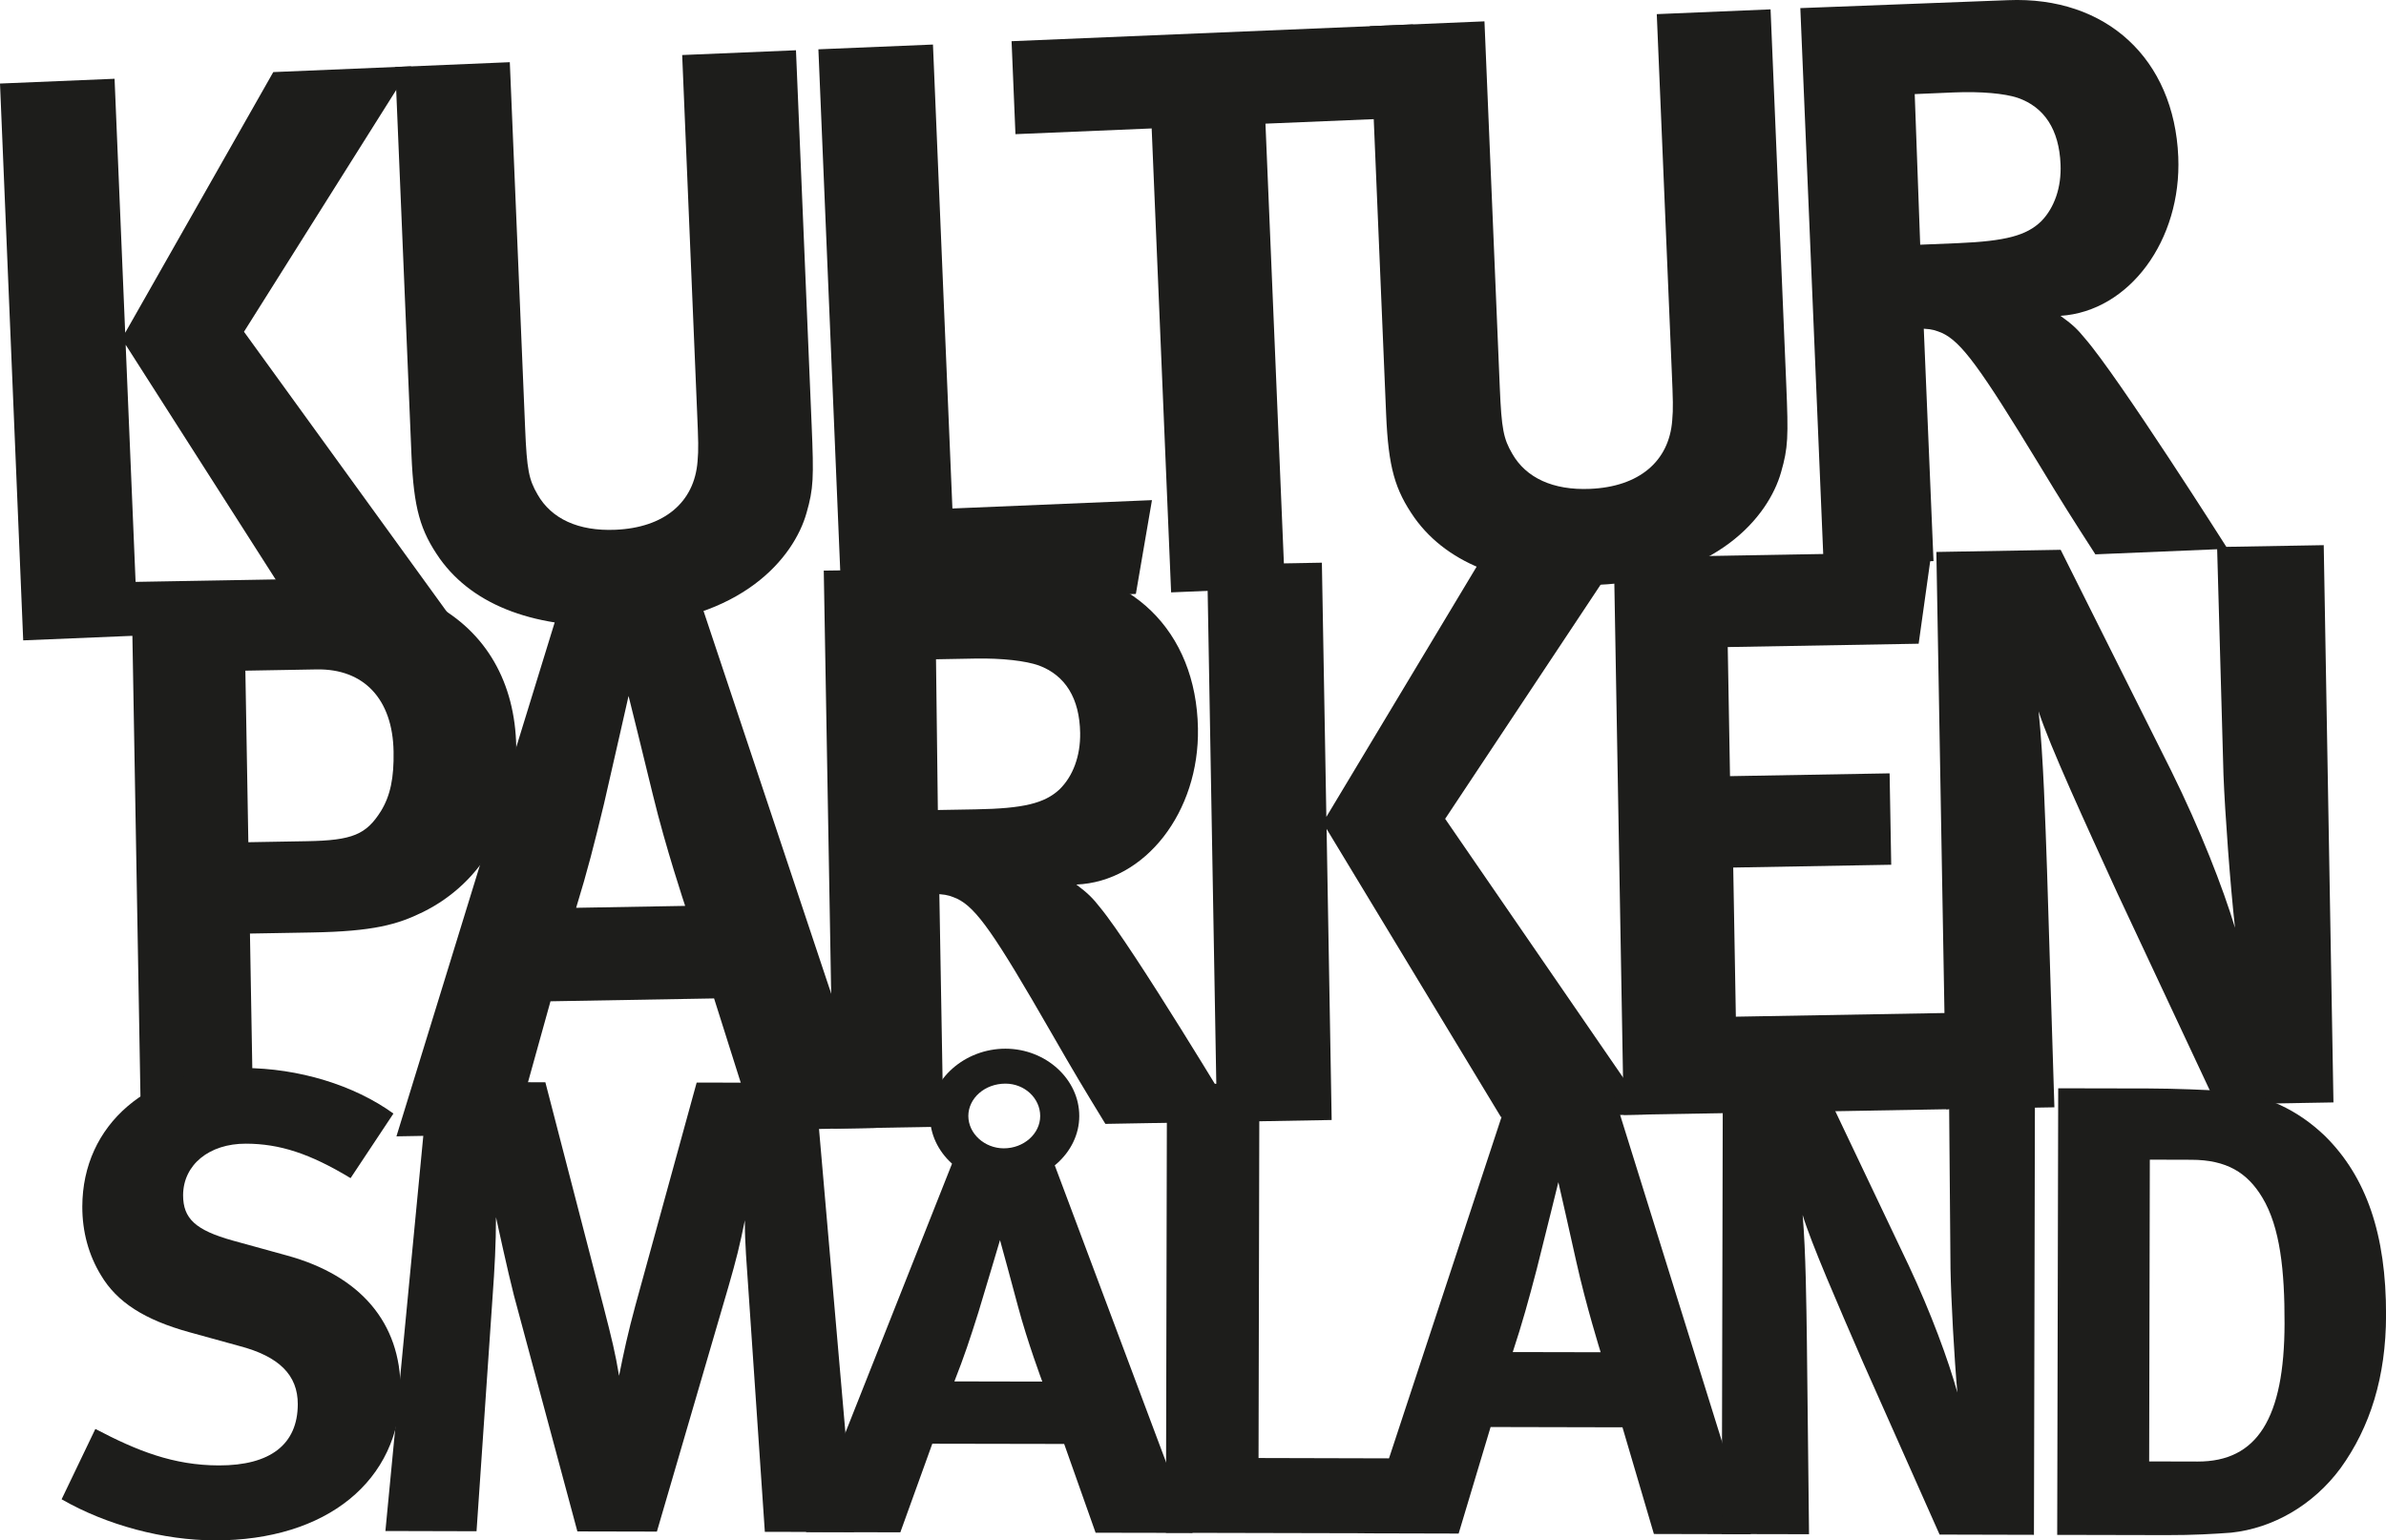
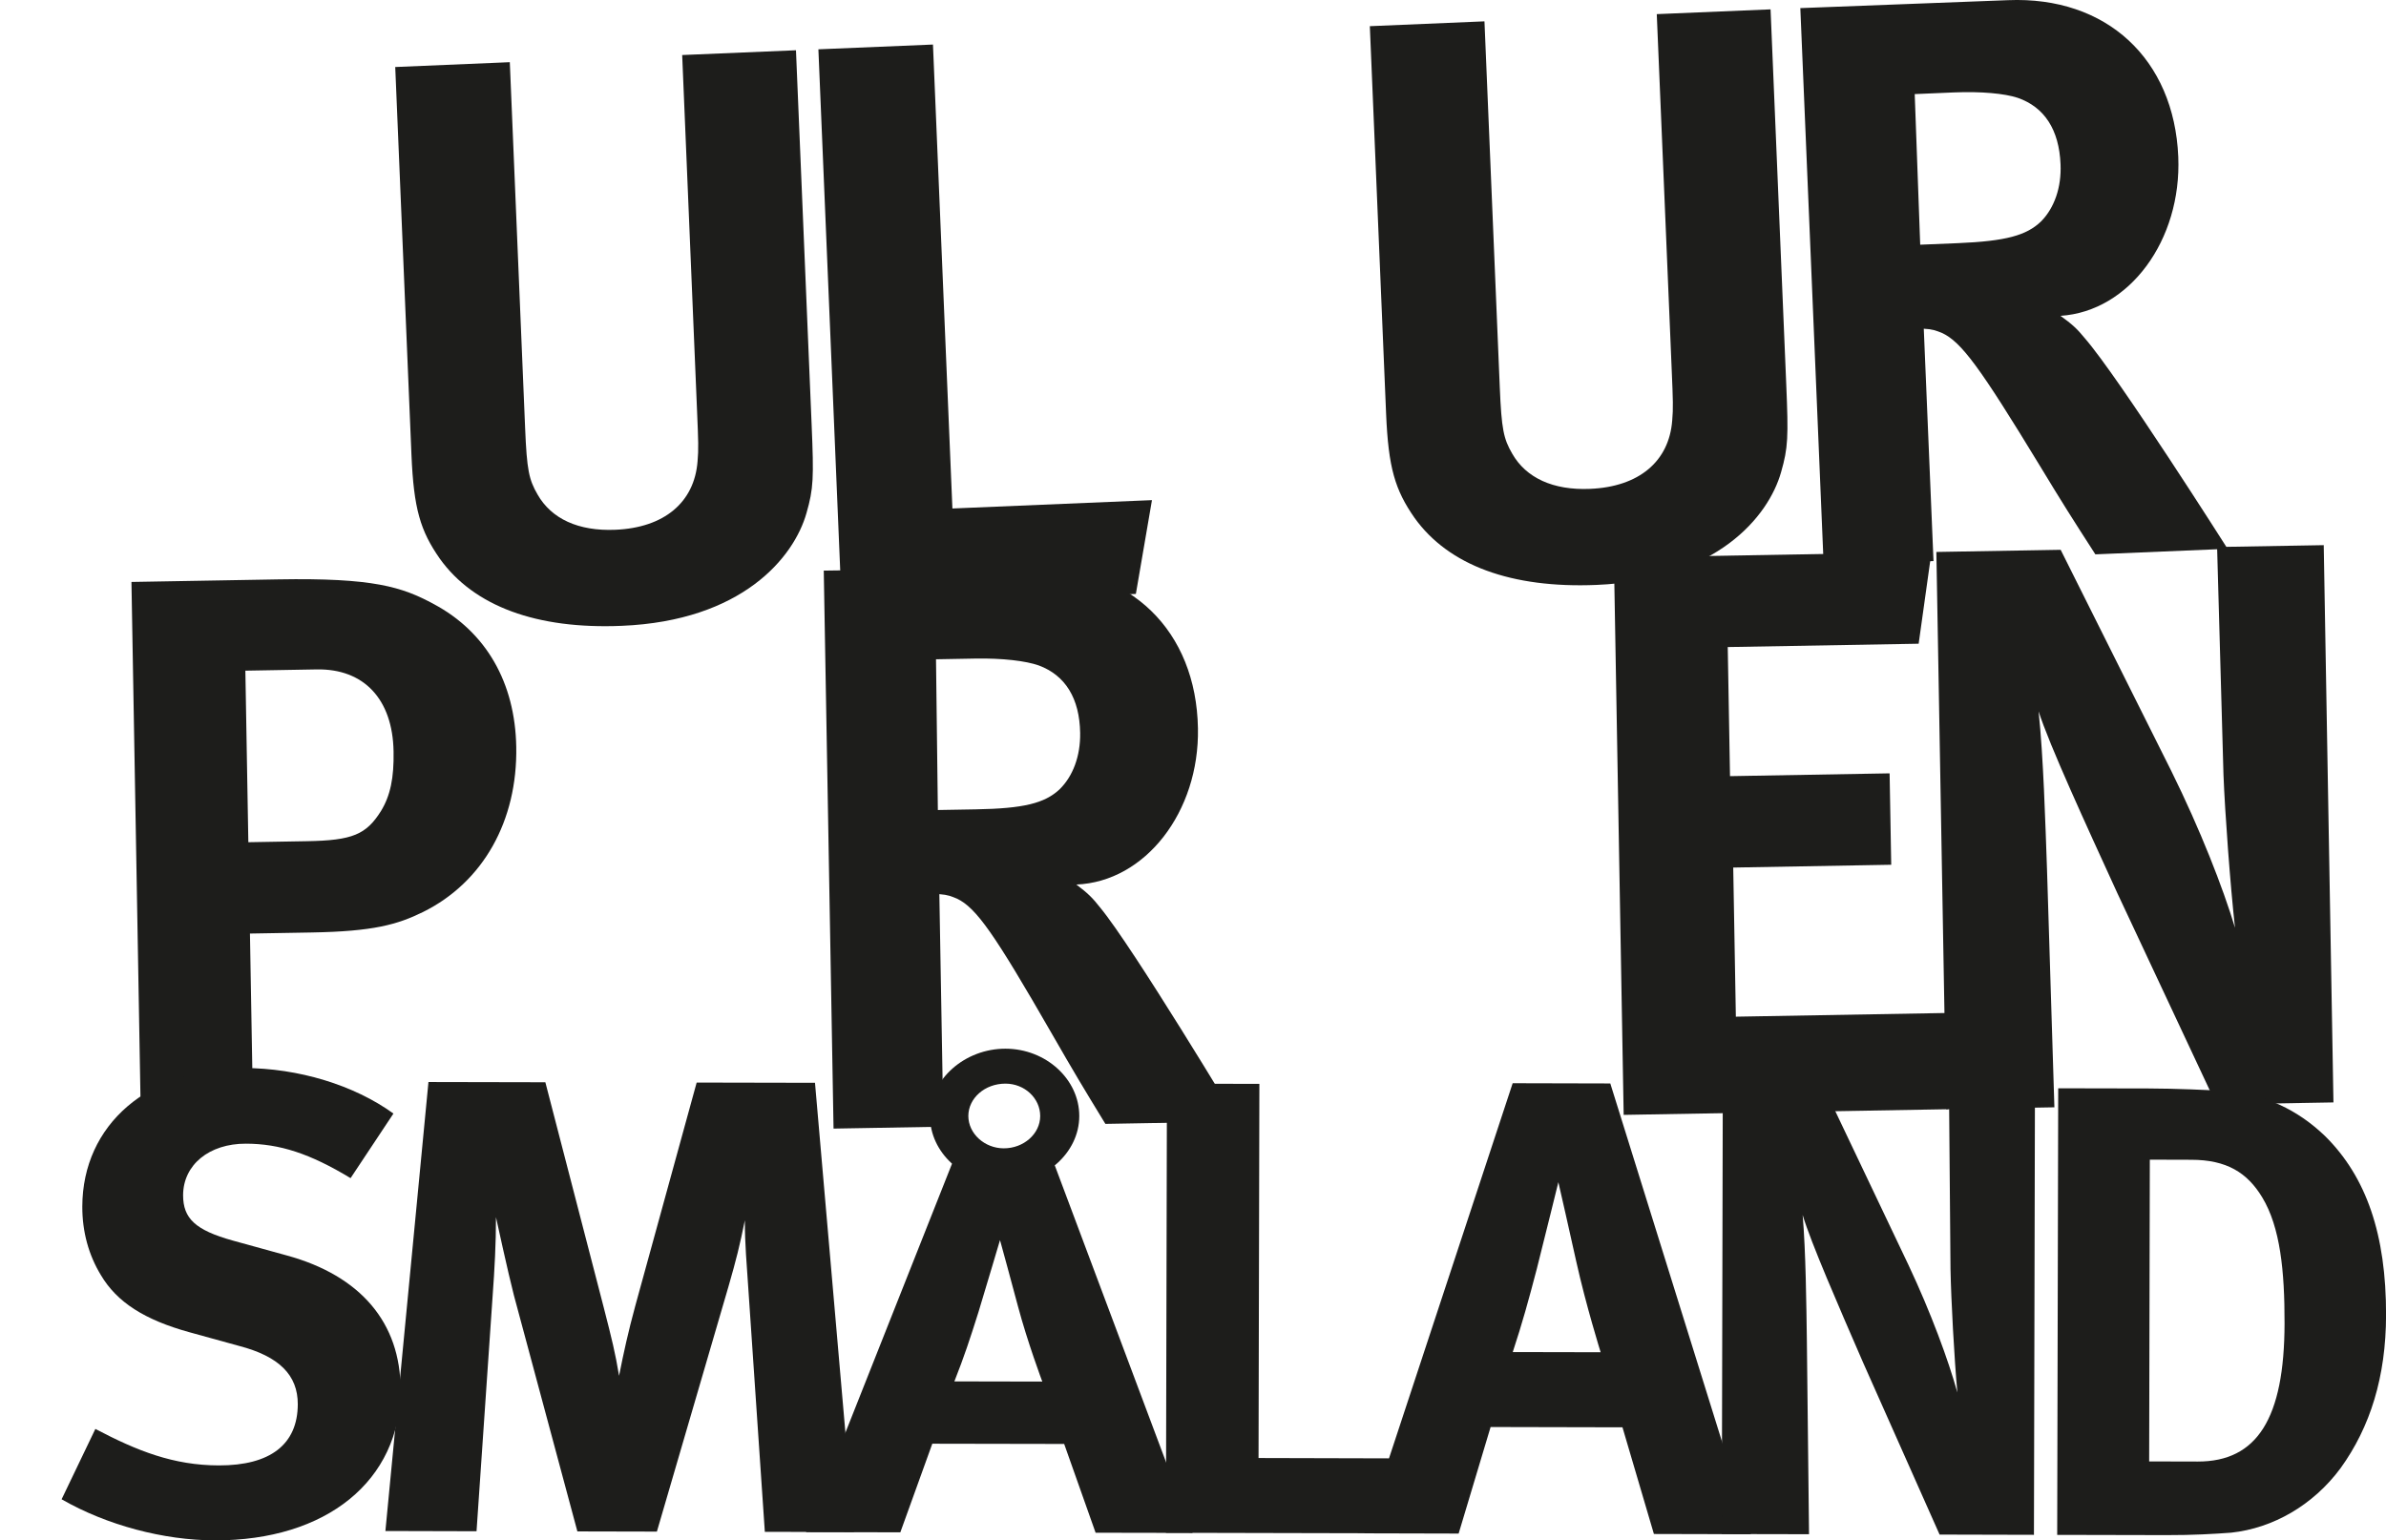
<svg xmlns="http://www.w3.org/2000/svg" id="Layer_1" data-name="Layer 1" viewBox="0 0 400.06 258.35">
  <defs>
    <style>
      .cls-1 {
        fill: #1d1d1b;
        stroke-width: 0px;
      }
    </style>
  </defs>
  <g>
-     <path class="cls-1" d="m0,14.01l19.21-.8,1.78,42.6L45.82,12.09l23.11-.97-28.02,44.52,35.29,48.73-24.73,1.04-30.4-47.59,2.04,48.78-19.22.8L0,14.01Z" />
    <path class="cls-1" d="m66.26,11.24l19.22-.81,2.57,61.41c.29,6.99.63,8.59,2.08,11.09,2.32,4.08,6.85,6.18,13.04,5.92,8.19-.34,13.26-4.59,13.79-11.48.18-2.03.13-3.37-.08-8.34l-2.5-59.8,19.08-.8,2.63,62.89c.37,8.87.31,10.62-.86,14.71-2.11,7.49-10.82,18.09-30.98,18.93-14.25.6-24.77-3.27-30.49-11.24-3.3-4.71-4.39-8.43-4.77-17.43l-2.72-65.04Z" />
    <path class="cls-1" d="m137.21,8.27l19.22-.8,3.26,77.81,33.46-1.4-2.7,15.73-49.32,2.06-3.91-93.39Z" />
-     <path class="cls-1" d="m169.61,6.91l67.32-2.82-2.44,15.72-22.31.93,3.26,77.81-19.08.8-3.26-77.81-22.84.96-.65-15.59Z" />
    <path class="cls-1" d="m229.68,4.39l19.22-.81,2.57,61.41c.29,6.99.63,8.59,2.08,11.09,2.32,4.07,6.86,6.17,13.04,5.91,8.2-.34,13.27-4.59,13.79-11.48.18-2.03.13-3.37-.08-8.34l-2.51-59.8,19.08-.8,2.63,62.89c.37,8.87.31,10.62-.86,14.71-2.11,7.49-10.82,18.09-30.97,18.93-14.25.59-24.78-3.27-30.49-11.24-3.29-4.71-4.39-8.43-4.77-17.43l-2.73-65.04Z" />
    <path class="cls-1" d="m301.86,1.36L336.67.03c16.53-.69,27.87,9.87,28.56,26.27.58,13.98-8.2,25.92-19.75,26.67,1.95,1.4,2.79,2.17,4.06,3.73,5.66,6.49,23.96,35.34,23.96,35.34l-22.17.93c-3.89-6.03-5.47-8.52-9.37-14.96-9.98-16.41-13.12-20.72-16.41-22.2-.96-.37-1.51-.61-2.99-.68l1.63,38.97-18.41.77-3.92-93.53Zm19.18,14.41l.92,25.27,6.32-.26c8.06-.34,11.52-1.29,13.98-3.68,2.19-2.25,3.4-5.66,3.23-9.56-.24-5.78-2.69-9.58-7.2-11.14-2.18-.72-6.1-1.09-10.67-.9l-6.58.28Z" />
  </g>
  <g>
    <path class="cls-1" d="m22.05,97.6l24.61-.43c15.87-.28,20.74,1.25,26.03,4.12,8.83,4.69,13.68,13.21,13.87,23.97.22,12.37-5.52,22.7-15.66,27.71-4.27,2.09-8.28,3.24-18.64,3.42l-10.35.18.6,34.43-18.83.33-1.64-93.73Zm19.09,14.87l.5,28.78,9.82-.17c7.66-.13,9.94-1.12,12.42-5.06,1.57-2.58,2.19-5.55,2.11-9.99-.15-8.74-4.95-13.9-12.89-13.76l-11.97.21Z" />
-     <path class="cls-1" d="m95.48,96.31l20.31-.35,31.09,93.21-20.17.35-6.98-22.07-27.43.48-6.2,22.31-19.63.34,29.02-94.27Zm1.11,55.94l18.29-.32s-3.27-9.76-5.44-18.74c-1.02-4.29-4.05-16.47-4.05-16.47,0,0-2.5,11.07-4.12,18.1-1.63,6.75-2.76,11.21-4.67,17.43Z" />
    <path class="cls-1" d="m138.12,95.7l34.83-.48c16.54-.29,27.63,10.55,27.91,26.95.25,13.99-8.83,25.71-20.39,26.18,1.91,1.44,2.73,2.24,3.97,3.83,5.5,6.63,23.09,35.92,23.09,35.92l-22.19.39c-3.74-6.12-5.26-8.65-9.01-15.18-9.57-16.65-12.61-21.03-15.86-22.59-.95-.39-1.49-.65-2.97-.76l.68,39-18.42.32-1.64-93.6Zm18.82,14.87l.31,25.28,6.32-.11c8.07-.14,11.55-1.01,14.07-3.34,2.25-2.19,3.53-5.58,3.47-9.48-.1-5.78-2.46-9.64-6.92-11.31-2.17-.77-6.08-1.24-10.65-1.16l-6.59.12Z" />
-     <path class="cls-1" d="m202.41,94.71l19.23-.34.75,42.63,25.88-43.1,23.13-.4-29.09,43.83,34.09,49.58-24.74.43-29.23-48.32.85,48.82-19.23.34-1.64-93.46Z" />
-     <path class="cls-1" d="m270.6,93.52l53.25-.93-2.15,15.37-32.01.56.38,21.65,26.76-.47.27,15.33-26.49.47.44,25.01,35.37-.62.28,16.14-54.46.95-1.64-93.46Z" />
+     <path class="cls-1" d="m270.6,93.52l53.25-.93-2.15,15.37-32.01.56.38,21.65,26.76-.47.27,15.33-26.49.47.44,25.01,35.37-.62.28,16.14-54.46.95-1.64-93.46" />
    <path class="cls-1" d="m324.67,92.57l20.84-.36,18.54,37.07c4.88,9.87,8.68,19.62,10.69,26.31-.8-7.25-1.68-19.21-1.93-25.66l-1.07-38.19,17.88-.31,1.63,93.46-19.63.34-16.63-35.49c-5.31-11.61-11.33-24.69-13.18-30.44.81,7.65,1.13,18.68,1.41,26.48l1.24,39.93-18.15.32-1.64-93.46Z" />
  </g>
  <g>
    <path class="cls-1" d="m65.96,186.77l-7.18,10.82c-6.82-4.13-11.91-5.77-17.54-5.78-6.18-.02-10.52,3.55-10.54,8.64,0,3.9,2.05,5.86,8.33,7.61l9.1,2.51c12.35,3.39,19.05,11.32,19.03,22.48-.04,15.28-12.41,25.34-31.16,25.29-8.56-.02-18.09-2.53-25.67-6.89l5.66-11.8c7.04,3.7,13.1,6.1,20.69,6.12,8.67.02,13.23-3.54,13.25-10.26.01-4.88-3.12-8.03-9.84-9.78l-8.34-2.3c-7.48-2.07-12.13-5.01-14.83-9.57-2.05-3.36-3.13-7.27-3.12-11.5.03-13.76,11.11-23.28,27.04-23.24,9.21.02,18.53,2.86,25.13,7.64Z" />
    <path class="cls-1" d="m71.82,181.47l19.62.04,9.78,37.74c1.39,5.42,1.93,7.59,2.58,11.49.77-3.9,1.53-7.37,2.74-11.81l10.27-37.37,19.84.04,6.55,75.34-14.96-.03-2.73-40.22c-.31-4.77-.63-8.02-.62-12.03-.88,4.33-1.42,6.5-2.73,11.05l-12.02,41.16-13.33-.03-10.64-39.58c-.96-3.69-3.01-13.12-3.01-13.12,0,4.44-.23,8.67-.57,13.33l-2.69,39.34-15.28-.04,7.22-75.31Z" />
    <path class="cls-1" d="m160.02,194.18l16.37.03,23.57,62.88-16.26-.03-5.27-14.89-22.11-.04-5.36,14.86-15.82-.03,24.88-62.79Zm8.57-18.3c6.79.01,12.39,5.14,12.37,11.31-.01,6.17-5.75,11.27-12.66,11.26-6.8-.02-12.39-5.14-12.37-11.31.01-6.17,5.87-11.27,12.66-11.26Zm-8.57,55.8l14.74.03s-2.47-6.59-4.08-12.63c-.75-2.89-3.01-11.1-3.01-11.1,0,0-2.19,7.39-3.61,12.07-1.42,4.51-2.4,7.48-4.04,11.63Zm2.34-44.53c0,2.98,2.73,5.44,5.95,5.44,3.33,0,6.09-2.43,6.1-5.41,0-2.99-2.61-5.44-5.83-5.44-3.46,0-6.21,2.44-6.22,5.42Z" />
    <path class="cls-1" d="m195.66,181.75l15.5.03-.14,62.75,26.99.07-2.74,12.56-39.78-.09.17-75.33Z" />
    <path class="cls-1" d="m253.64,181.67l16.36.04,23.57,75.6-16.26-.04-5.27-17.89-22.11-.05-5.36,17.87-15.82-.04,24.88-75.49Zm0,45.09l14.74.03s-2.47-7.92-4.08-15.18c-.75-3.47-3.01-13.34-3.01-13.34,0,0-2.19,8.89-3.61,14.52-1.42,5.42-2.4,8.99-4.04,13.98Z" />
    <path class="cls-1" d="m288.85,181.96l16.8.04,14.35,30.17c3.78,8.03,6.68,15.95,8.19,21.37-.53-5.85-1.05-15.5-1.15-20.7l-.26-30.78,14.42.03-.17,75.32-15.82-.04-12.83-28.86c-4.1-9.44-8.73-20.07-10.13-24.74.53,6.18.62,15.07.71,21.35l.36,32.19-14.63-.03.17-75.33Z" />
    <path class="cls-1" d="m345.09,182.52l15.18.03c4.33.01,10.08.24,13.11.46,6.4.56,11.81,3.06,16.46,7.52,6.92,6.85,10.26,16.5,10.23,30.05-.02,10.3-2.64,18.75-7.64,25.67-4.57,6.17-11.29,10.05-18.34,10.8-2.82.21-6.4.42-10.84.41l-18.32-.04.17-74.9Zm15.37,11.96l-.11,50.62,8.13.02c9.97.02,14.54-7.23,14.57-23.16.02-8.78-.72-16.15-3.74-21.14-2.49-4.13-5.95-6.31-11.91-6.31l-6.94-.02Z" />
  </g>
</svg>